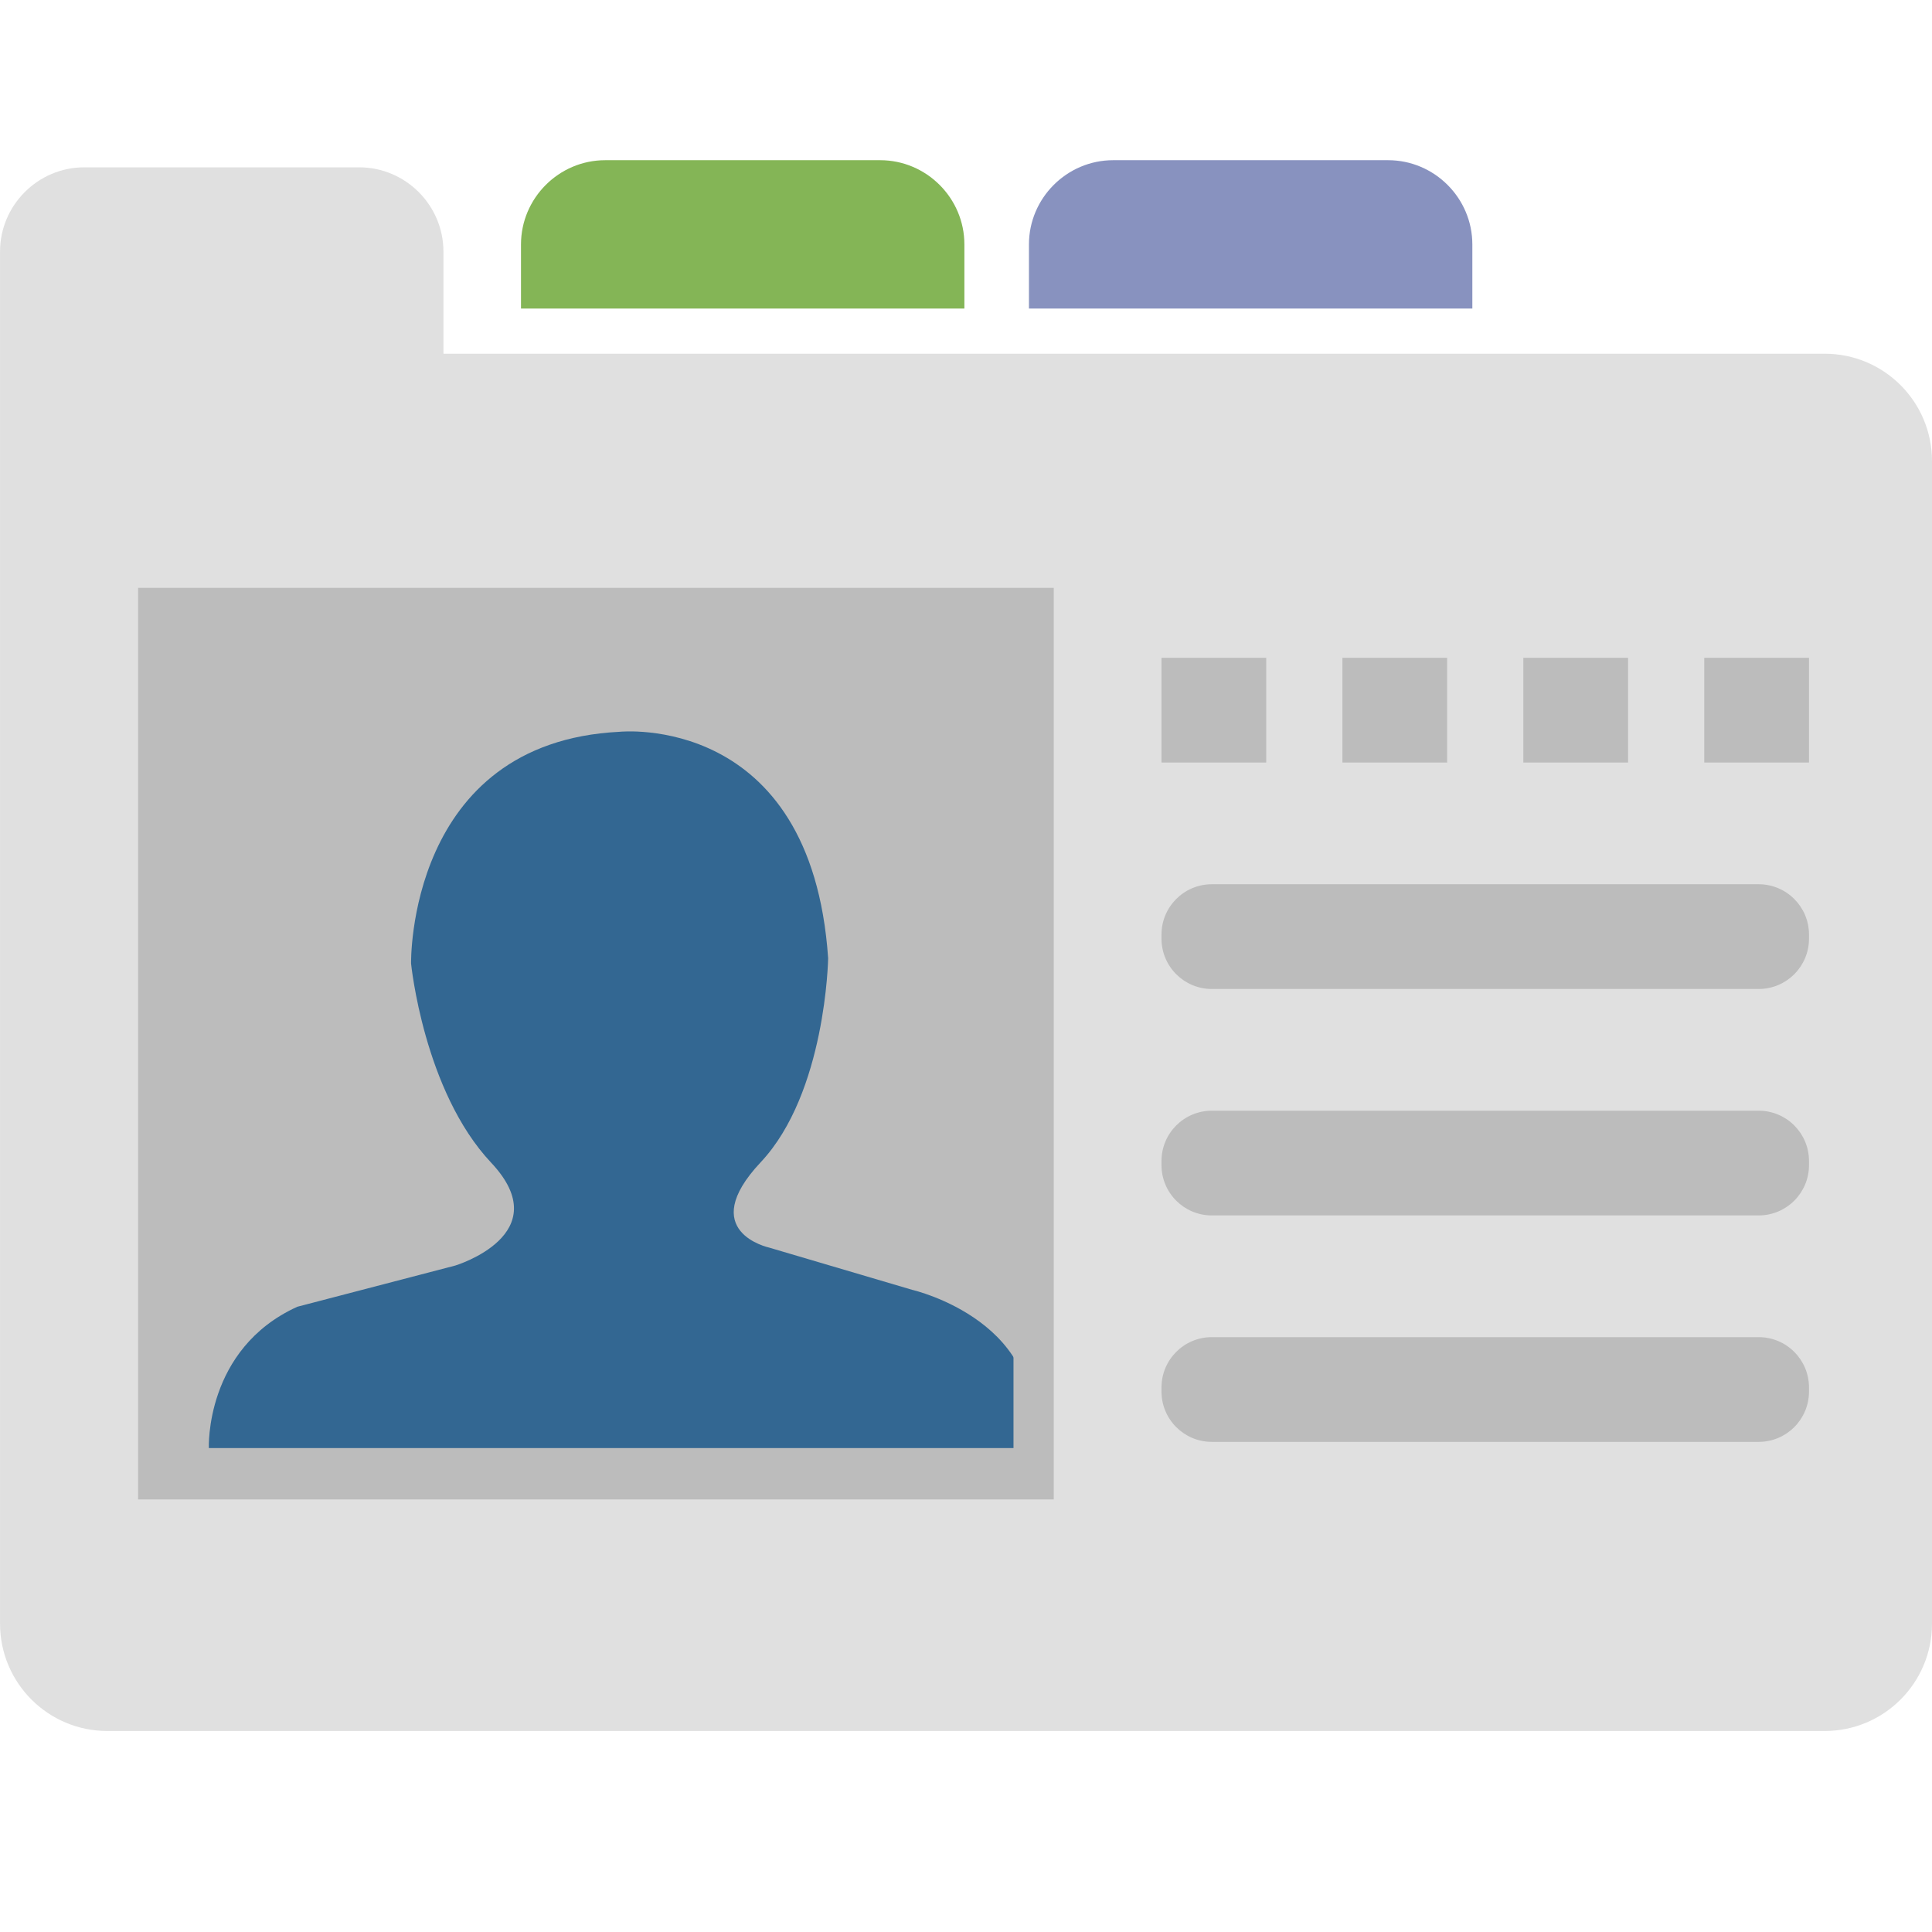
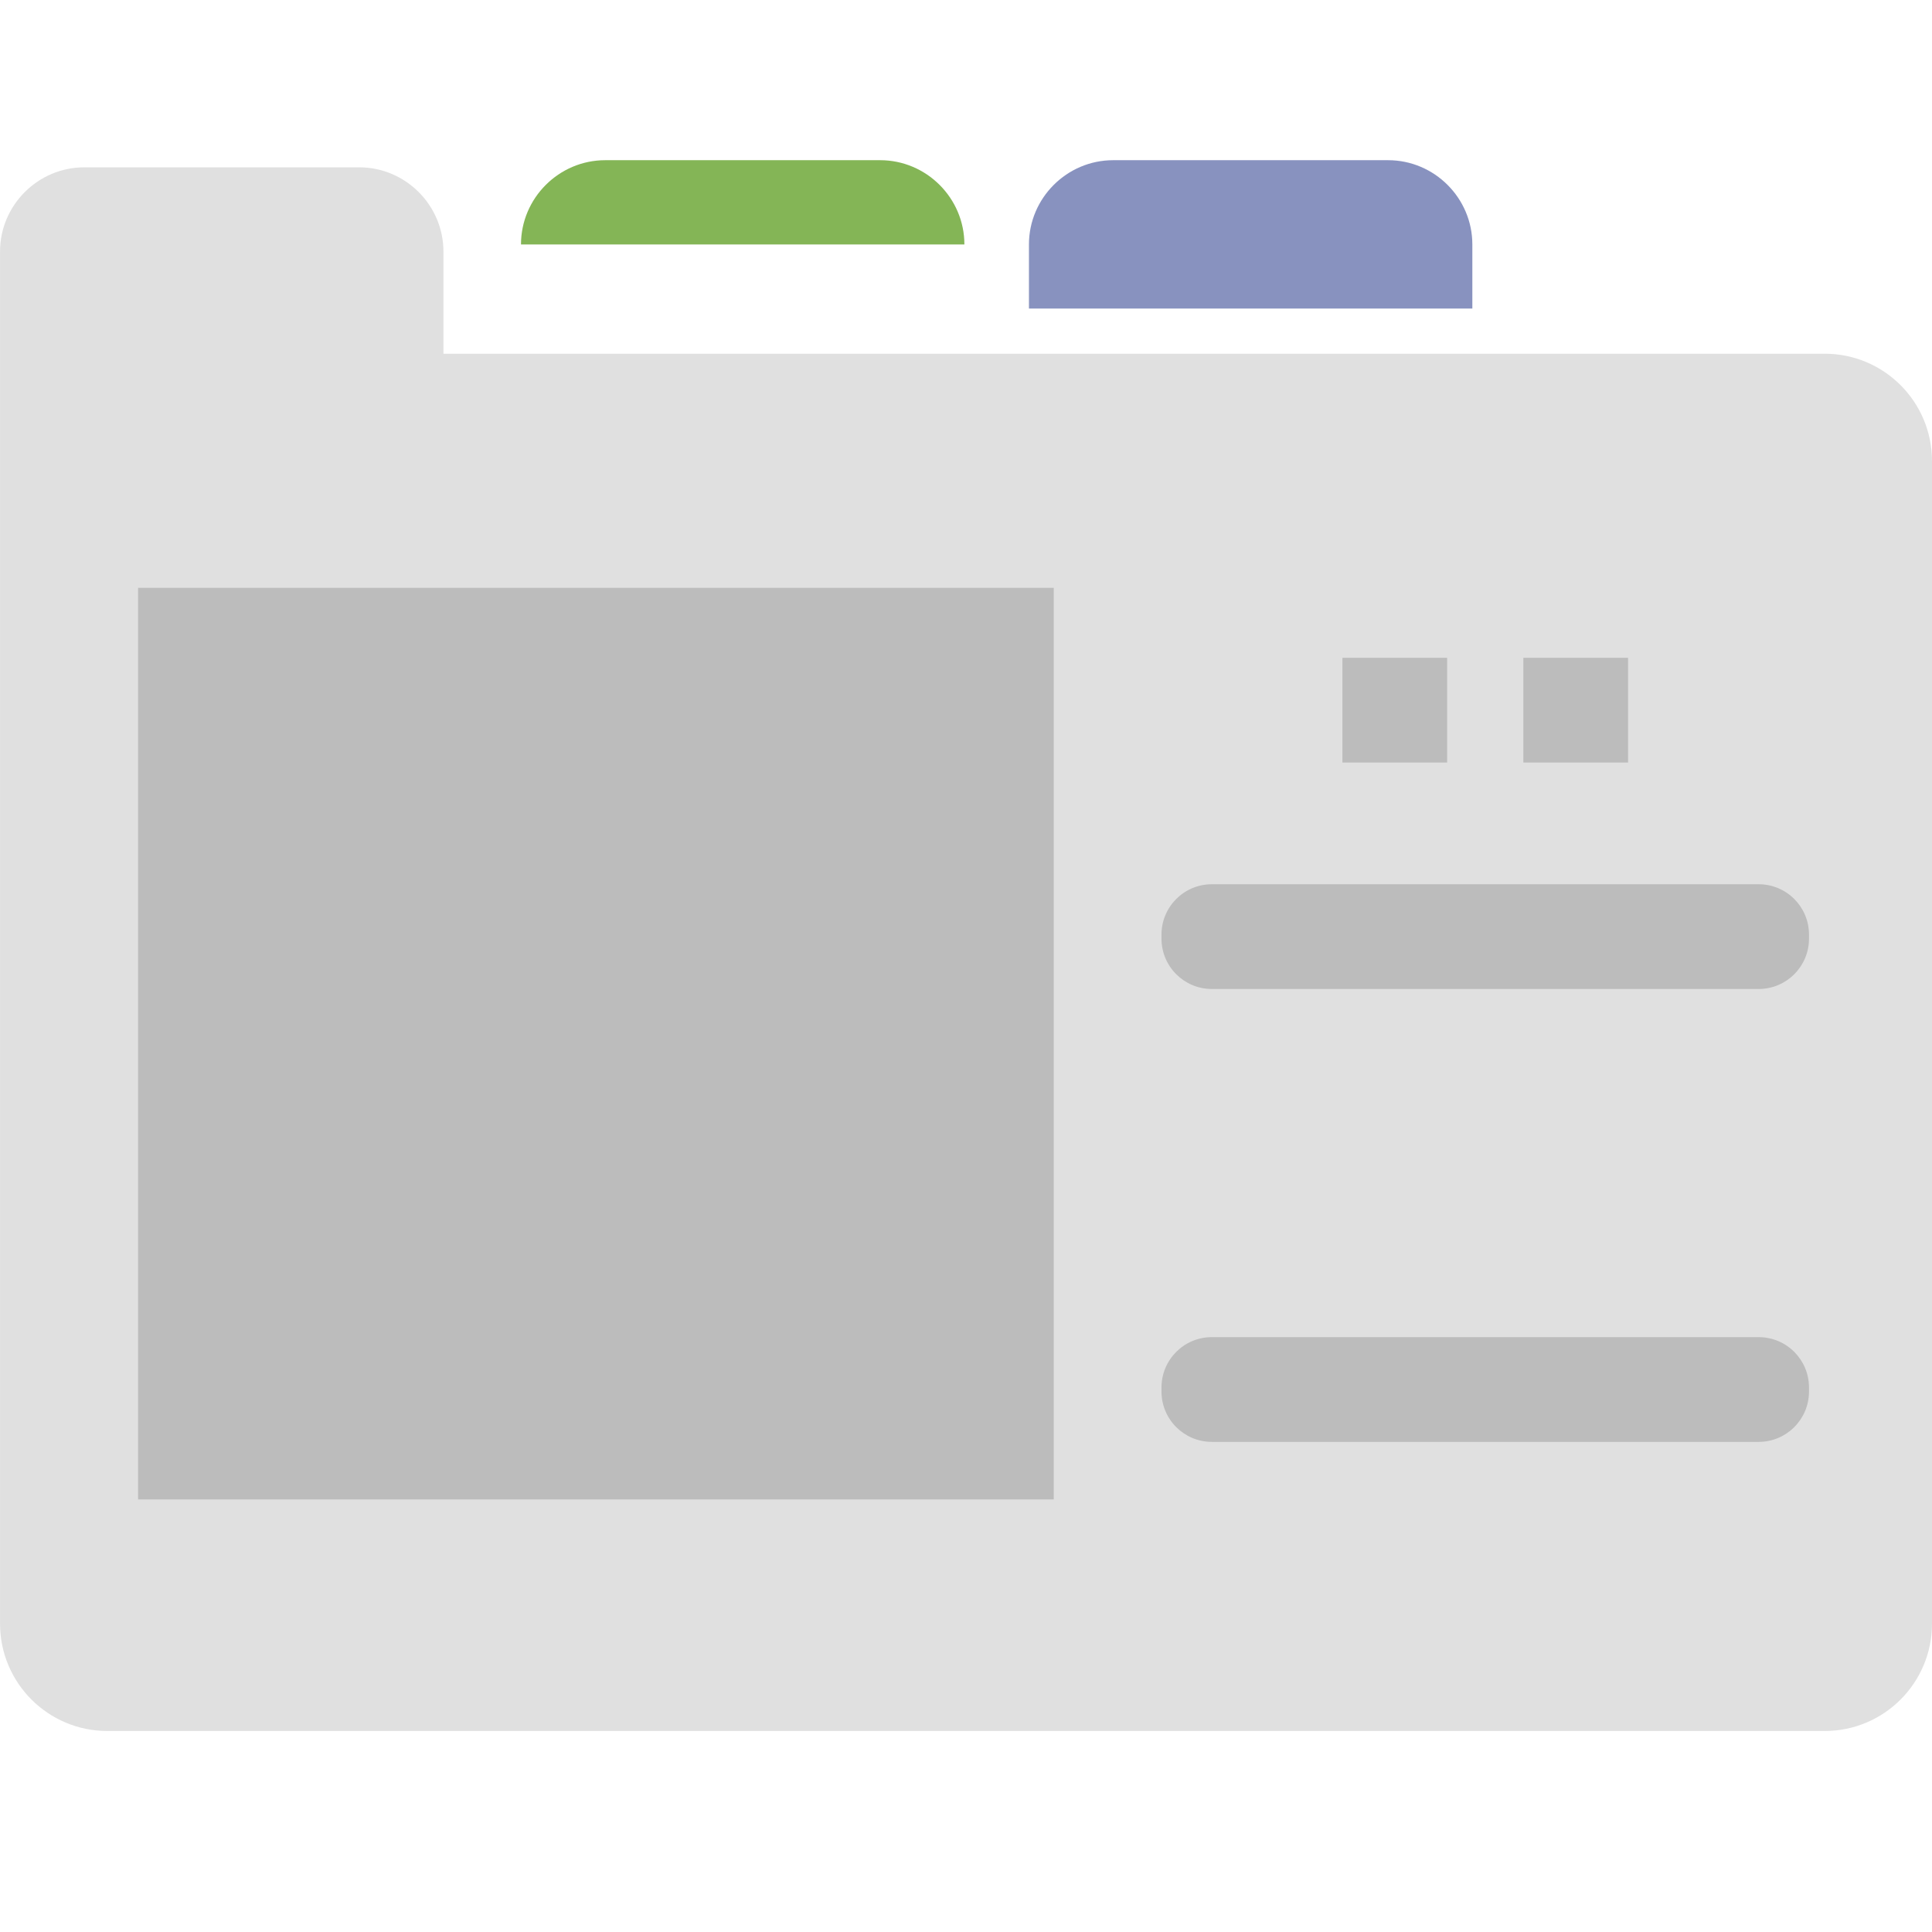
<svg xmlns="http://www.w3.org/2000/svg" version="1.1" x="0px" y="0px" viewBox="0 0 48 48" style="enable-background:new 0 0 48 48;" xml:space="preserve">
  <style type="text/css">
	.st0{fill:#E0E0E0;}
	.st1{fill:#262626;}
	.st2{fill:#4F5B94;}
	.st3{fill:#15587C;}
	.st4{fill:none;}
	.st5{fill:#BCBCBC;}
	.st6{fill:#FFFFFF;}
	.st7{fill:#D34231;}
	.st8{fill:#666666;}
	.st9{fill:#EDA72B;}
	.st10{fill:#25323C;}
	.st11{fill:#336792;}
	.st12{fill:#32415B;}
	.st13{fill:#84B556;}
	.st14{fill:#6A9638;}
	.st15{fill:#189BD8;}
	.st16{fill:#BA342A;}
	.st17{fill:#FF6C2C;}
	.st18{fill:#8892BF;}
	.st19{fill:#FFFFFF;stroke:#FFFFFF;stroke-width:0.25;stroke-miterlimit:10;}
	.st20{fill:#FFFFFF;stroke:#FFFFFF;stroke-miterlimit:10;}
	.st21{fill:#FF6A1A;}
	.st22{fill:#00AA17;}
	.st23{fill:#FA741D;}
	.st24{fill:none;stroke:#15587C;stroke-miterlimit:10;}
	.st25{fill:none;stroke:#15587C;stroke-width:1.5;stroke-miterlimit:10;}
	.st26{fill:none;stroke:#BA342A;stroke-width:5;stroke-miterlimit:10;}
	.st27{fill:#000004;}
	.st28{fill:#000004;stroke:#FFFFFF;stroke-width:0.5;stroke-miterlimit:10;}
	.st29{fill:#017F00;}
	.st30{fill:none;stroke:#BCBCBC;stroke-miterlimit:10;}
	.st31{fill:#39FF2A;}
	.st32{fill:#FF00B3;}
	.st33{fill:#4DFF00;}
	.st34{fill:#FFFFFF;stroke:#FFFFFF;stroke-width:1.5;stroke-miterlimit:10;}
	.st35{fill:#FFFFFF;stroke:#FFFFFF;stroke-width:0.5;stroke-miterlimit:10;}
	.st36{fill:#FFFFFF;stroke:#BCBCBC;stroke-miterlimit:10;}
</style>
  <g id="Layer_1">
    <path class="st0" d="M45.334,8.788h-1.551h-1.525H31.242h-1.605H18.622h-1.863h-5.742V7.666v-1.06V6.25   c0-1.151-0.942-2.093-2.093-2.093h-6.83c-1.151,0-2.093,0.942-2.093,2.093v0.356v1.06v3.787v0.193V40.34   c0,1.472,1.194,2.666,2.666,2.666h42.667c1.472,0,2.666-1.194,2.666-2.666V11.454C48,9.981,46.806,8.788,45.334,8.788z" />
-     <path class="st13" d="M23.96,6.073c0-1.151-0.942-2.093-2.093-2.093h-6.83c-1.151,0-2.093,0.942-2.093,2.093v1.593H23.96V6.073z" />
+     <path class="st13" d="M23.96,6.073c0-1.151-0.942-2.093-2.093-2.093h-6.83c-1.151,0-2.093,0.942-2.093,2.093v1.593V6.073z" />
    <path class="st18" d="M36.58,6.073c0-1.151-0.942-2.093-2.093-2.093h-6.83c-1.151,0-2.093,0.942-2.093,2.093v1.593H36.58V6.073z" />
    <rect x="3.881" y="15.105" class="st5" width="21.749" height="21.648" />
-     <path class="st11" d="M22.668,32.047l-3.559-1.051c0,0-1.832-0.394-0.209-2.121c1.622-1.727,1.675-5.067,1.675-5.067   c-0.419-6.123-5.181-5.627-5.181-5.627c-5.286,0.262-5.181,5.757-5.181,5.757s0.314,3.168,1.989,4.948s-0.89,2.556-0.89,2.556   l-3.925,1.024c-2.303,1.047-2.198,3.511-2.198,3.511h20.358C26.174,32.854,22.668,32.047,22.668,32.047z" />
    <rect x="3.931" y="15.105" class="st30" width="21.749" height="21.648" />
    <path class="st5" d="M43.694,24.571H30.107c-0.69,0-1.25-0.56-1.25-1.25v-0.102c0-0.69,0.56-1.25,1.25-1.25h13.587   c0.69,0,1.25,0.56,1.25,1.25v0.102C44.944,24.011,44.384,24.571,43.694,24.571z" />
-     <path class="st5" d="M43.694,30.197H30.107c-0.69,0-1.25-0.56-1.25-1.25v-0.102c0-0.69,0.56-1.25,1.25-1.25h13.587   c0.69,0,1.25,0.56,1.25,1.25v0.102C44.944,29.637,44.384,30.197,43.694,30.197z" />
    <path class="st5" d="M43.694,35.823H30.107c-0.69,0-1.25-0.56-1.25-1.25v-0.102c0-0.69,0.56-1.25,1.25-1.25h13.587   c0.69,0,1.25,0.56,1.25,1.25v0.102C44.944,35.263,44.384,35.823,43.694,35.823z" />
    <g>
      <rect x="33.352" y="16.343" class="st5" width="2.602" height="2.602" />
-       <rect x="28.857" y="16.343" class="st5" width="2.602" height="2.602" />
-       <rect x="42.342" y="16.343" class="st5" width="2.602" height="2.602" />
      <rect x="37.847" y="16.343" class="st5" width="2.602" height="2.602" />
    </g>
  </g>
  <g id="remote_x5F_mysql">
</g>
  <g id="addon_x5F_domains">
</g>
  <g id="mysql_x5F_database_x5F_wizard">
</g>
  <g id="multiphp_x5F_ini_x5F_editor">
</g>
</svg>